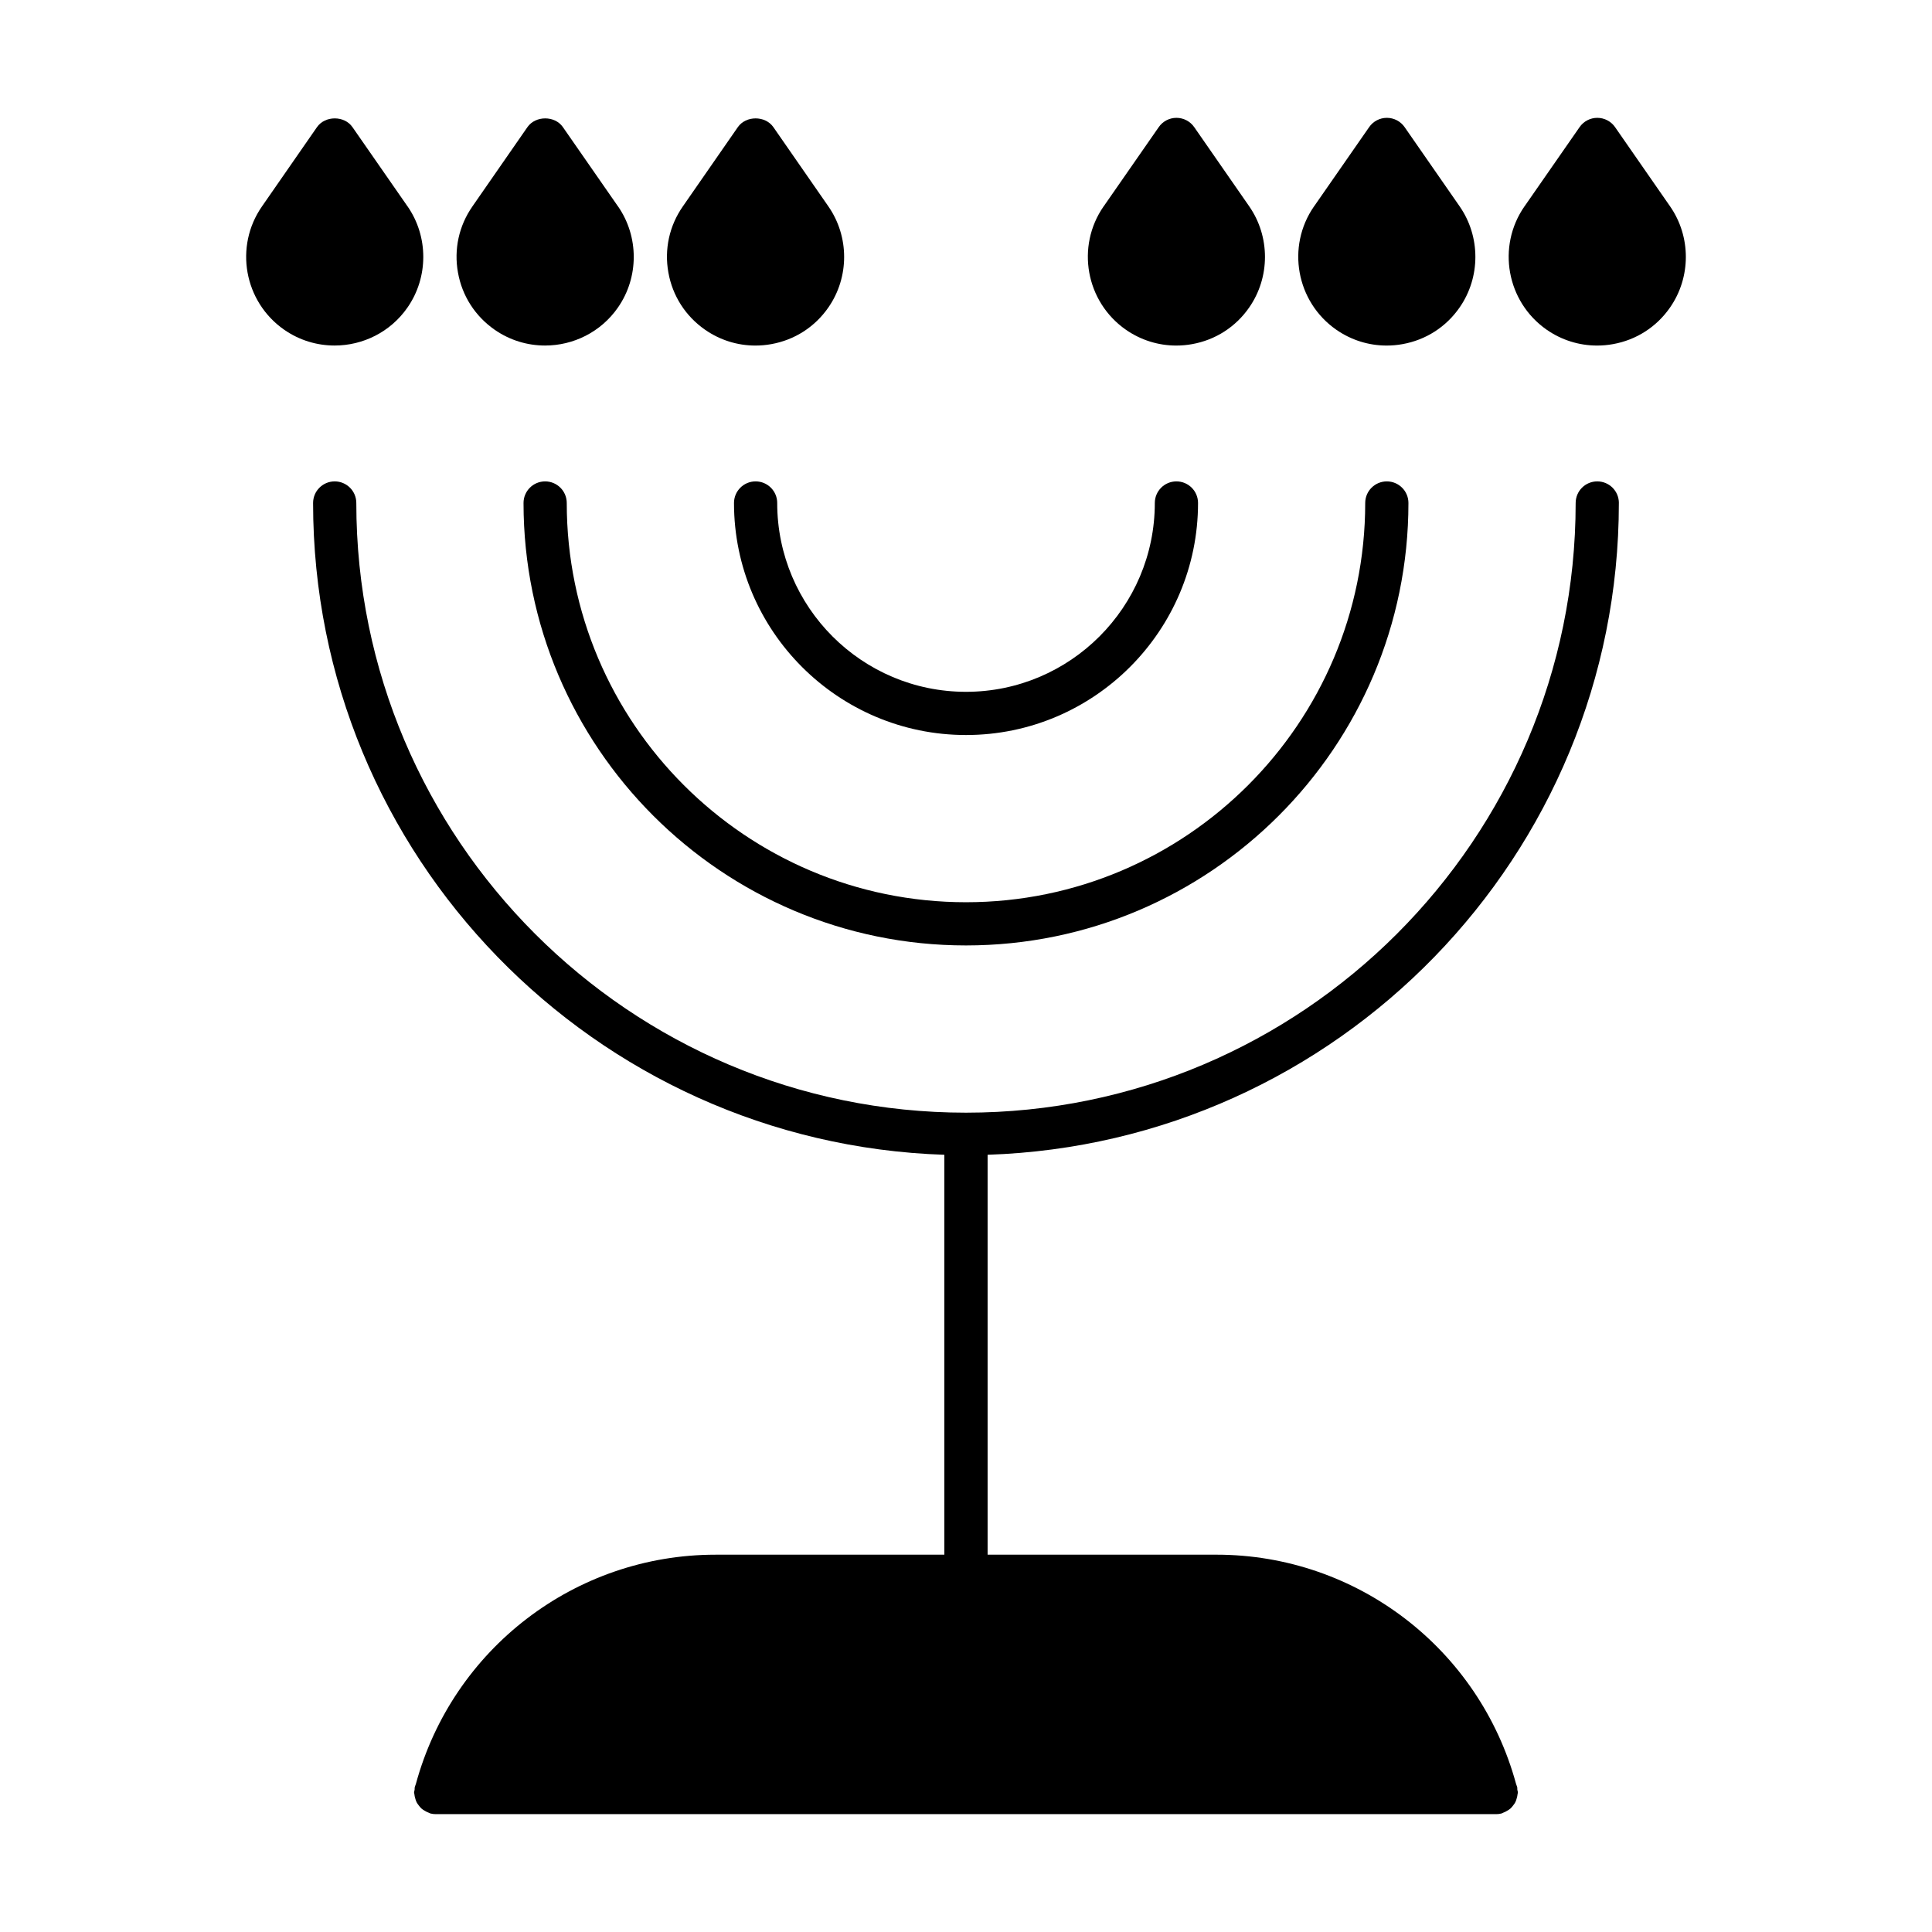
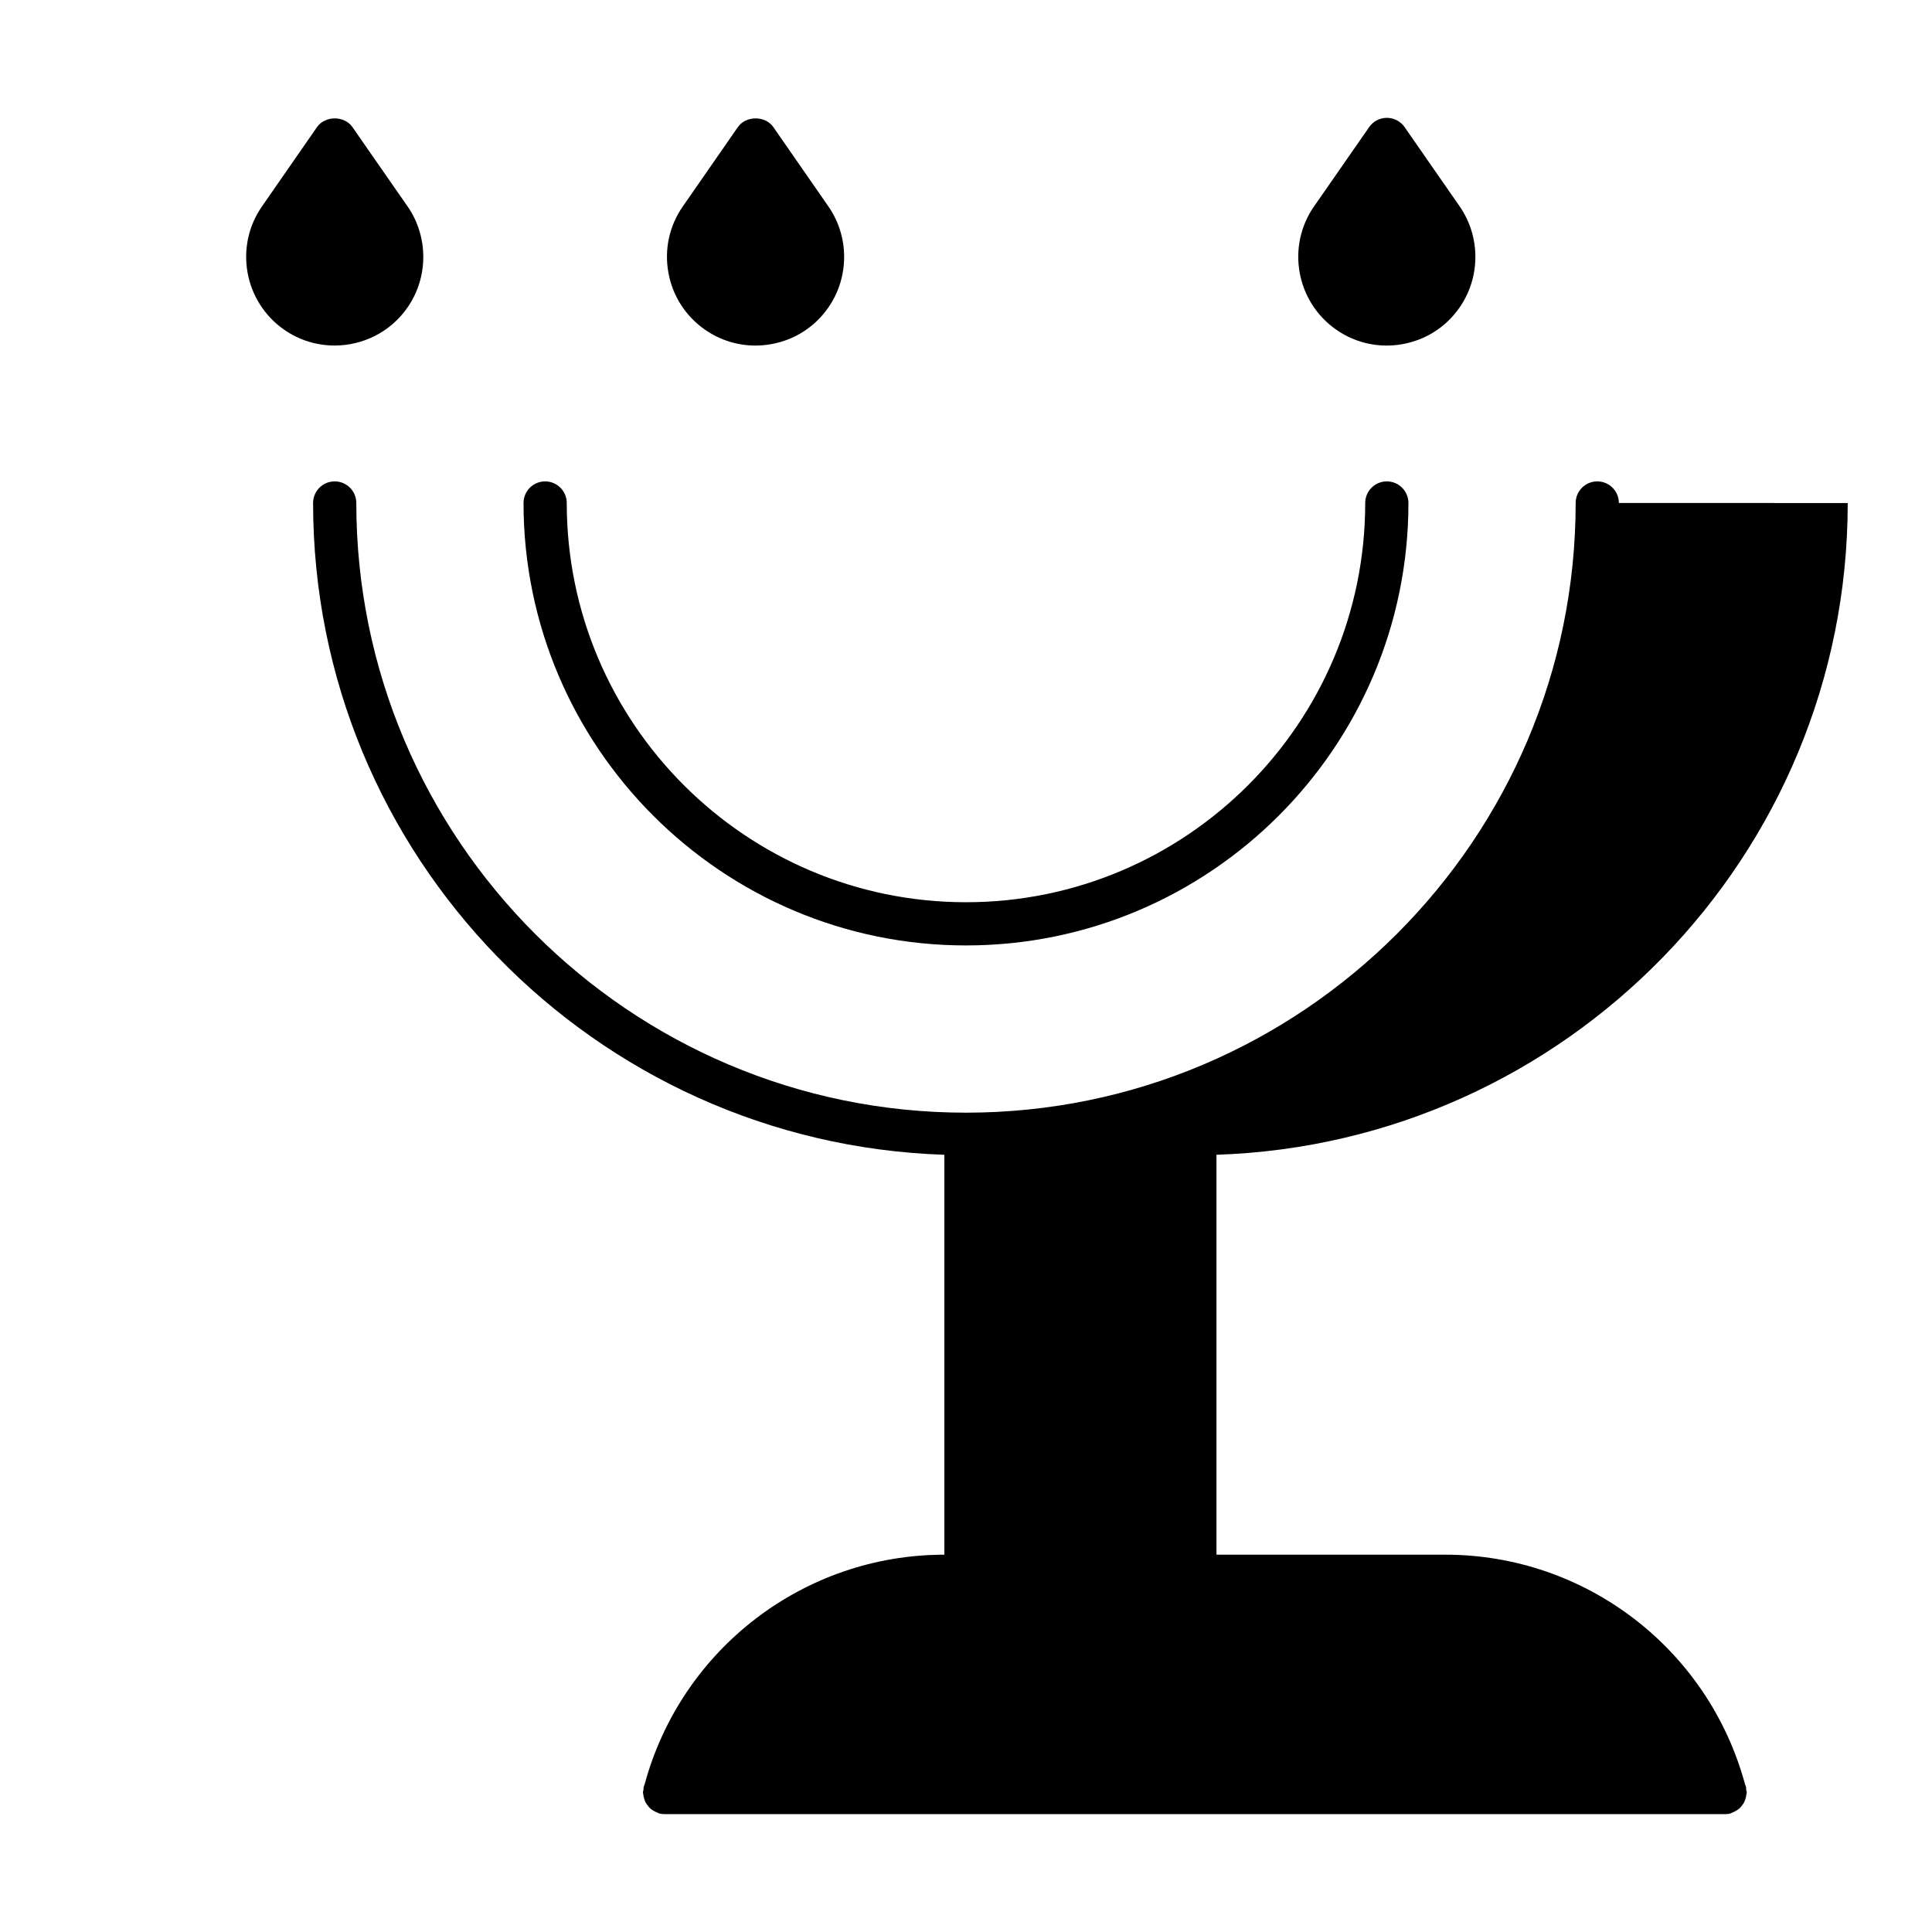
<svg xmlns="http://www.w3.org/2000/svg" fill="#000000" width="800px" height="800px" version="1.1" viewBox="144 144 512 512">
  <g>
-     <path d="m349.97 277.3c0-3.164-2.562-5.727-5.727-5.727-3.164 0-5.727 2.562-5.727 5.727 0 33.902 27.586 61.488 61.488 61.488s61.488-27.586 61.488-61.488c0-3.164-2.562-5.727-5.727-5.727s-5.727 2.562-5.727 5.727c0 27.598-22.441 50.039-50.039 50.039-27.59 0-50.031-22.441-50.031-50.039z" />
    <path d="m400 394.55c64.652 0 117.25-52.598 117.25-117.25 0-3.164-2.562-5.727-5.727-5.727s-5.727 2.562-5.727 5.727c0 58.336-47.469 105.8-105.8 105.8-58.336 0-105.8-47.469-105.8-105.8 0-3.164-2.562-5.727-5.727-5.727-3.164 0-5.727 2.562-5.727 5.727 0.004 64.652 52.602 117.25 117.25 117.25z" />
-     <path d="m573.02 277.3c0-3.164-2.562-5.727-5.727-5.727s-5.727 2.562-5.727 5.727c0 89.086-72.48 161.57-161.57 161.57-89.082 0-161.57-72.48-161.57-161.57 0-3.164-2.562-5.727-5.727-5.727-3.164 0-5.727 2.562-5.727 5.727 0 93.473 74.551 169.67 167.29 172.73v105.98h-60.652c-37.168 0-69.652 24.953-79.395 60.746-0.023 0.059-0.039 0.117-0.062 0.176-0.062 0.23-0.176 0.438-0.234 0.668-0.062 0.234-0.008 0.465-0.039 0.699-0.035 0.254-0.148 0.48-0.148 0.742 0 0.145 0.074 0.27 0.082 0.414 0.027 0.395 0.121 0.754 0.227 1.125 0.102 0.352 0.191 0.691 0.355 1.012 0.164 0.32 0.371 0.594 0.594 0.879 0.23 0.301 0.453 0.586 0.738 0.836 0.254 0.223 0.539 0.387 0.836 0.566 0.352 0.211 0.699 0.402 1.098 0.535 0.129 0.039 0.223 0.133 0.355 0.168 0.48 0.133 0.973 0.191 1.441 0.191h281.07c0.469 0 0.961-0.055 1.441-0.191 0.133-0.035 0.227-0.129 0.352-0.172 0.395-0.133 0.742-0.32 1.098-0.535 0.297-0.176 0.586-0.344 0.84-0.566 0.285-0.25 0.508-0.535 0.738-0.836 0.219-0.285 0.43-0.559 0.594-0.879 0.164-0.32 0.254-0.656 0.355-1.008 0.109-0.375 0.199-0.738 0.23-1.133 0.012-0.141 0.082-0.266 0.082-0.41 0-0.262-0.117-0.488-0.148-0.742-0.031-0.234 0.023-0.465-0.039-0.699-0.059-0.23-0.172-0.438-0.234-0.668-0.023-0.059-0.035-0.117-0.062-0.176-9.746-35.793-42.227-60.746-79.395-60.746h-60.652v-105.98c92.734-3.055 167.29-79.254 167.29-172.72z" />
+     <path d="m573.02 277.3c0-3.164-2.562-5.727-5.727-5.727s-5.727 2.562-5.727 5.727c0 89.086-72.48 161.57-161.57 161.57-89.082 0-161.57-72.48-161.57-161.57 0-3.164-2.562-5.727-5.727-5.727-3.164 0-5.727 2.562-5.727 5.727 0 93.473 74.551 169.67 167.29 172.73v105.98c-37.168 0-69.652 24.953-79.395 60.746-0.023 0.059-0.039 0.117-0.062 0.176-0.062 0.23-0.176 0.438-0.234 0.668-0.062 0.234-0.008 0.465-0.039 0.699-0.035 0.254-0.148 0.48-0.148 0.742 0 0.145 0.074 0.27 0.082 0.414 0.027 0.395 0.121 0.754 0.227 1.125 0.102 0.352 0.191 0.691 0.355 1.012 0.164 0.32 0.371 0.594 0.594 0.879 0.23 0.301 0.453 0.586 0.738 0.836 0.254 0.223 0.539 0.387 0.836 0.566 0.352 0.211 0.699 0.402 1.098 0.535 0.129 0.039 0.223 0.133 0.355 0.168 0.48 0.133 0.973 0.191 1.441 0.191h281.07c0.469 0 0.961-0.055 1.441-0.191 0.133-0.035 0.227-0.129 0.352-0.172 0.395-0.133 0.742-0.32 1.098-0.535 0.297-0.176 0.586-0.344 0.84-0.566 0.285-0.25 0.508-0.535 0.738-0.836 0.219-0.285 0.43-0.559 0.594-0.879 0.164-0.32 0.254-0.656 0.355-1.008 0.109-0.375 0.199-0.738 0.23-1.133 0.012-0.141 0.082-0.266 0.082-0.41 0-0.262-0.117-0.488-0.148-0.742-0.031-0.234 0.023-0.465-0.039-0.699-0.059-0.23-0.172-0.438-0.234-0.668-0.023-0.059-0.035-0.117-0.062-0.176-9.746-35.793-42.227-60.746-79.395-60.746h-60.652v-105.98c92.734-3.055 167.29-79.254 167.29-172.72z" />
    <path d="m252 198.69-14.594-21c-2.125-3.086-7.258-3.086-9.402 0l-14.57 21c-7.402 10.621-4.766 25.281 5.879 32.695 4.07 2.828 8.734 4.184 13.363 4.184 7.438 0 14.77-3.523 19.32-10.086 5.57-8.008 5.57-18.773 0.012-26.793h-0.008z" />
-     <path d="m307.77 198.69-14.594-21c-2.125-3.086-7.258-3.086-9.402 0l-14.57 21c-3.59 5.144-4.953 11.383-3.836 17.555 1.105 6.184 4.562 11.551 9.719 15.141 4.07 2.828 8.734 4.184 13.363 4.184 7.438 0 14.77-3.523 19.32-10.086 5.57-8.008 5.57-18.773 0.012-26.793h-0.012z" />
    <path d="m348.95 177.69c-2.148-3.086-7.269-3.086-9.414 0l-14.57 21c-3.59 5.144-4.953 11.383-3.836 17.555 1.105 6.184 4.562 11.551 9.719 15.141 3.981 2.762 8.598 4.191 13.34 4.191 1.398 0 2.816-0.121 4.215-0.379 6.184-1.105 11.551-4.562 15.117-9.707 5.578-8.016 5.578-18.785 0-26.805z" />
-     <path d="m586.59 198.69-14.582-21c-1.074-1.543-2.828-2.461-4.707-2.461s-3.633 0.918-4.695 2.461l-14.594 21h-0.012c-7.379 10.633-4.742 25.293 5.894 32.695 3.981 2.762 8.609 4.191 13.352 4.191 1.398 0 2.809-0.121 4.215-0.379 6.184-1.105 11.551-4.562 15.117-9.707 5.582-8.016 5.582-18.785 0.012-26.801z" />
    <path d="m516.24 177.69c-1.074-1.543-2.828-2.461-4.707-2.461s-3.633 0.918-4.695 2.461l-14.594 21h-0.012c-7.379 10.633-4.731 25.293 5.902 32.695 3.981 2.762 8.598 4.191 13.34 4.191 1.398 0 2.816-0.121 4.215-0.379 6.184-1.105 11.551-4.562 15.117-9.707 5.578-8.016 5.578-18.785 0.012-26.805z" />
-     <path d="m460.48 177.69c-1.074-1.543-2.828-2.461-4.707-2.461-1.879 0-3.633 0.918-4.695 2.461l-14.594 21h-0.012c-7.379 10.633-4.731 25.293 5.902 32.695 3.981 2.762 8.598 4.191 13.34 4.191 1.398 0 2.816-0.121 4.215-0.379 6.184-1.105 11.551-4.562 15.117-9.707 5.578-8.016 5.578-18.785 0.012-26.805z" />
  </g>
</svg>